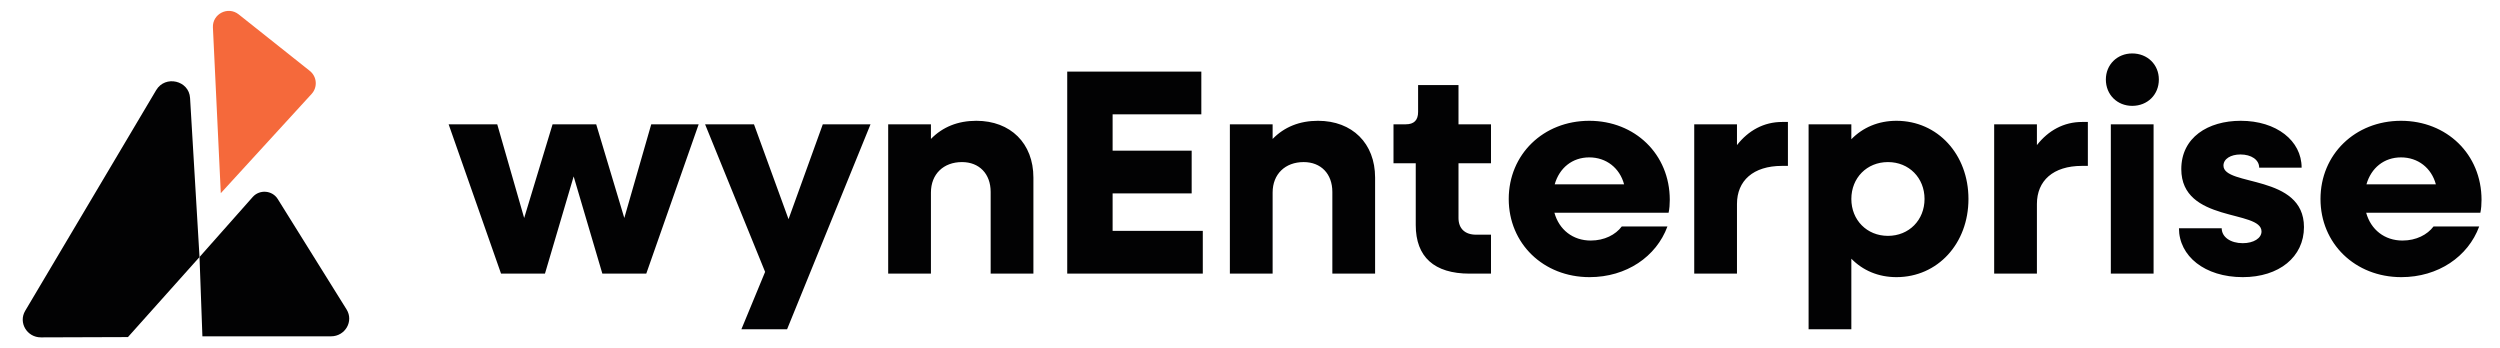
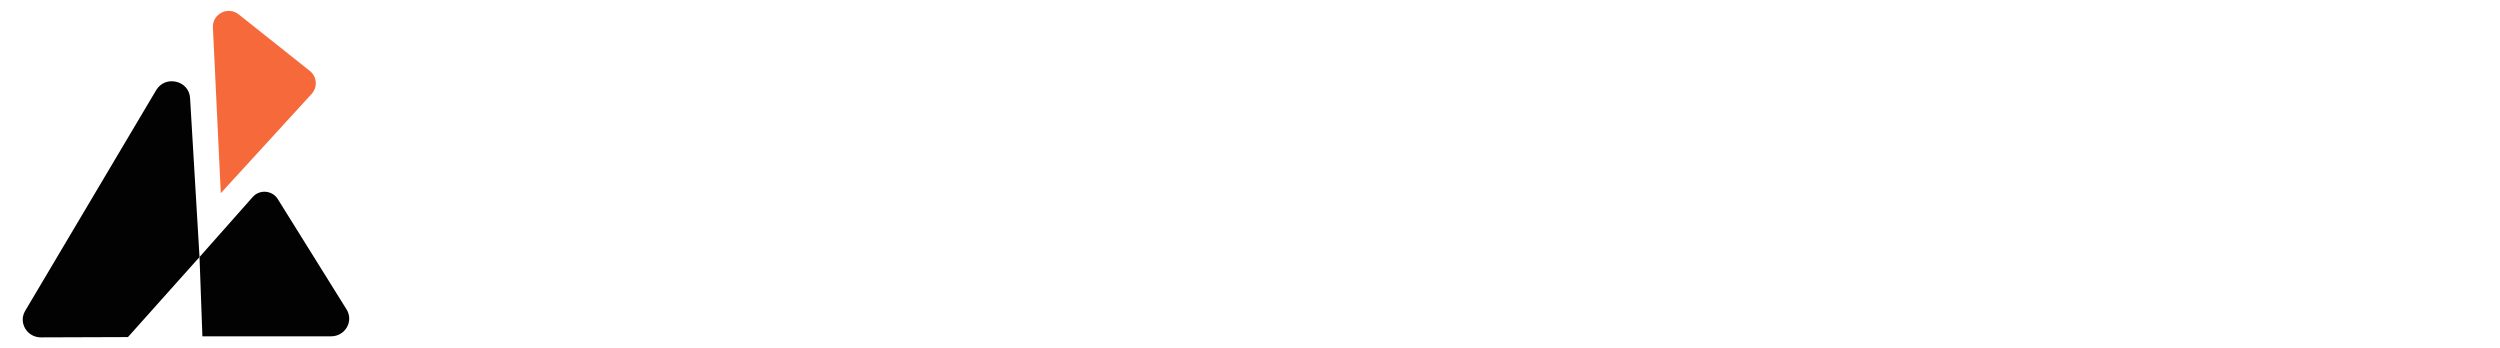
<svg xmlns="http://www.w3.org/2000/svg" width="201" height="28" viewBox="0 0 201 28" fill="none">
  <path d="M17.118 2.211L17.752 15.531L25.054 7.552C25.552 7.008 25.485 6.158 24.907 5.699L19.19 1.156C18.331 0.473 17.066 1.118 17.118 2.211H17.118Z" fill="#F5693B" />
  <path d="M15.281 7.878L16.041 20.665L10.287 27.101L3.297 27.125C2.169 27.13 1.462 25.939 2.026 24.988L12.557 7.246C13.283 6.022 15.197 6.466 15.281 7.877V7.878Z" fill="#020203" />
  <path d="M16.041 20.665L20.319 15.838C20.872 15.213 21.89 15.295 22.33 16.001L27.863 24.877C28.455 25.826 27.754 27.04 26.614 27.04H16.273L16.041 20.665L16.041 20.665Z" fill="#020203" />
-   <path d="M40.284 22L36.07 9.994H39.978L42.143 17.527L44.427 9.994H47.934L50.194 17.527L52.36 9.994H56.173L51.96 22H48.429L46.122 14.184L43.815 22H40.284ZM59.608 26.473L61.515 21.859L56.689 9.994H60.62L63.398 17.621L66.153 9.994H69.99L63.281 26.473H59.608ZM71.41 22V9.994H74.847V11.171C75.788 10.206 77.013 9.712 78.496 9.712C81.25 9.712 83.086 11.524 83.086 14.279V22H79.649V15.432C79.649 13.973 78.731 13.031 77.342 13.031C75.859 13.031 74.847 13.996 74.847 15.479V22H71.41ZM85.805 22V5.757H96.587V9.194H89.454V12.113H95.81V15.55H89.454V18.563H96.705V22H85.805ZM98.882 22V9.994H102.319V11.171C103.26 10.206 104.484 9.712 105.967 9.712C108.722 9.712 110.558 11.524 110.558 14.279V22H107.121V15.432C107.121 13.973 106.203 13.031 104.814 13.031C103.331 13.031 102.319 13.996 102.319 15.479V22H98.882ZM118.158 22C115.309 22 113.826 20.658 113.826 18.092V13.125H112.037V9.994H113.026C113.685 9.994 114.015 9.665 114.015 9.006V6.84H117.263V9.994H119.876V13.125H117.263V17.527C117.263 18.375 117.781 18.869 118.676 18.869H119.876V22H118.158ZM127.799 22.282C124.08 22.282 121.302 19.575 121.302 15.997C121.302 12.419 124.08 9.712 127.776 9.712C131.448 9.712 134.25 12.395 134.25 16.068C134.25 16.397 134.226 16.797 134.155 17.104H124.975C125.351 18.469 126.458 19.34 127.894 19.34C129 19.34 129.895 18.869 130.389 18.21H134.061C133.167 20.635 130.766 22.282 127.799 22.282ZM127.776 12.654C126.411 12.654 125.375 13.502 124.998 14.82H130.577C130.224 13.502 129.141 12.654 127.776 12.654ZM136.216 22V9.994H139.653V11.666C140.571 10.489 141.818 9.806 143.278 9.806H143.749V13.337H143.278C140.947 13.337 139.653 14.538 139.653 16.397V22H136.216ZM145.411 26.473V9.994H148.848V11.195C149.766 10.253 151.014 9.712 152.473 9.712C155.793 9.712 158.264 12.419 158.264 15.997C158.264 19.575 155.793 22.282 152.473 22.282C151.014 22.282 149.766 21.741 148.848 20.799V26.473H145.411ZM151.791 18.963C153.486 18.963 154.733 17.692 154.733 15.997C154.733 14.302 153.486 13.031 151.791 13.031C150.096 13.031 148.848 14.302 148.848 15.997C148.848 17.692 150.096 18.963 151.791 18.963ZM160.331 22V9.994H163.768V11.666C164.686 10.489 165.934 9.806 167.393 9.806H167.864V13.337H167.393C165.063 13.337 163.768 14.538 163.768 16.397V22H160.331ZM171.43 8.511C170.229 8.511 169.311 7.617 169.311 6.393C169.311 5.192 170.229 4.297 171.43 4.297C172.654 4.297 173.572 5.192 173.572 6.393C173.572 7.617 172.654 8.511 171.43 8.511ZM169.711 22V9.994H173.148V22H169.711ZM180.319 22.282C177.259 22.282 175.188 20.588 175.188 18.351H178.625C178.625 19.057 179.331 19.552 180.319 19.552C181.19 19.552 181.826 19.152 181.826 18.61C181.826 16.845 175.376 17.927 175.376 13.596C175.376 11.054 177.518 9.712 180.155 9.712C183.027 9.712 185.051 11.313 185.051 13.478H181.638C181.638 12.843 181.002 12.419 180.131 12.419C179.354 12.419 178.766 12.772 178.766 13.313C178.766 15.008 185.239 13.973 185.239 18.257C185.239 20.658 183.238 22.282 180.319 22.282ZM193.065 22.282C189.345 22.282 186.568 19.575 186.568 15.997C186.568 12.419 189.345 9.712 193.041 9.712C196.714 9.712 199.515 12.395 199.515 16.068C199.515 16.397 199.491 16.797 199.421 17.104H190.24C190.617 18.469 191.723 19.34 193.159 19.34C194.265 19.34 195.16 18.869 195.654 18.21H199.327C198.432 20.635 196.031 22.282 193.065 22.282ZM193.041 12.654C191.676 12.654 190.64 13.502 190.263 14.82H195.843C195.489 13.502 194.407 12.654 193.041 12.654Z" fill="#020203" />
</svg>